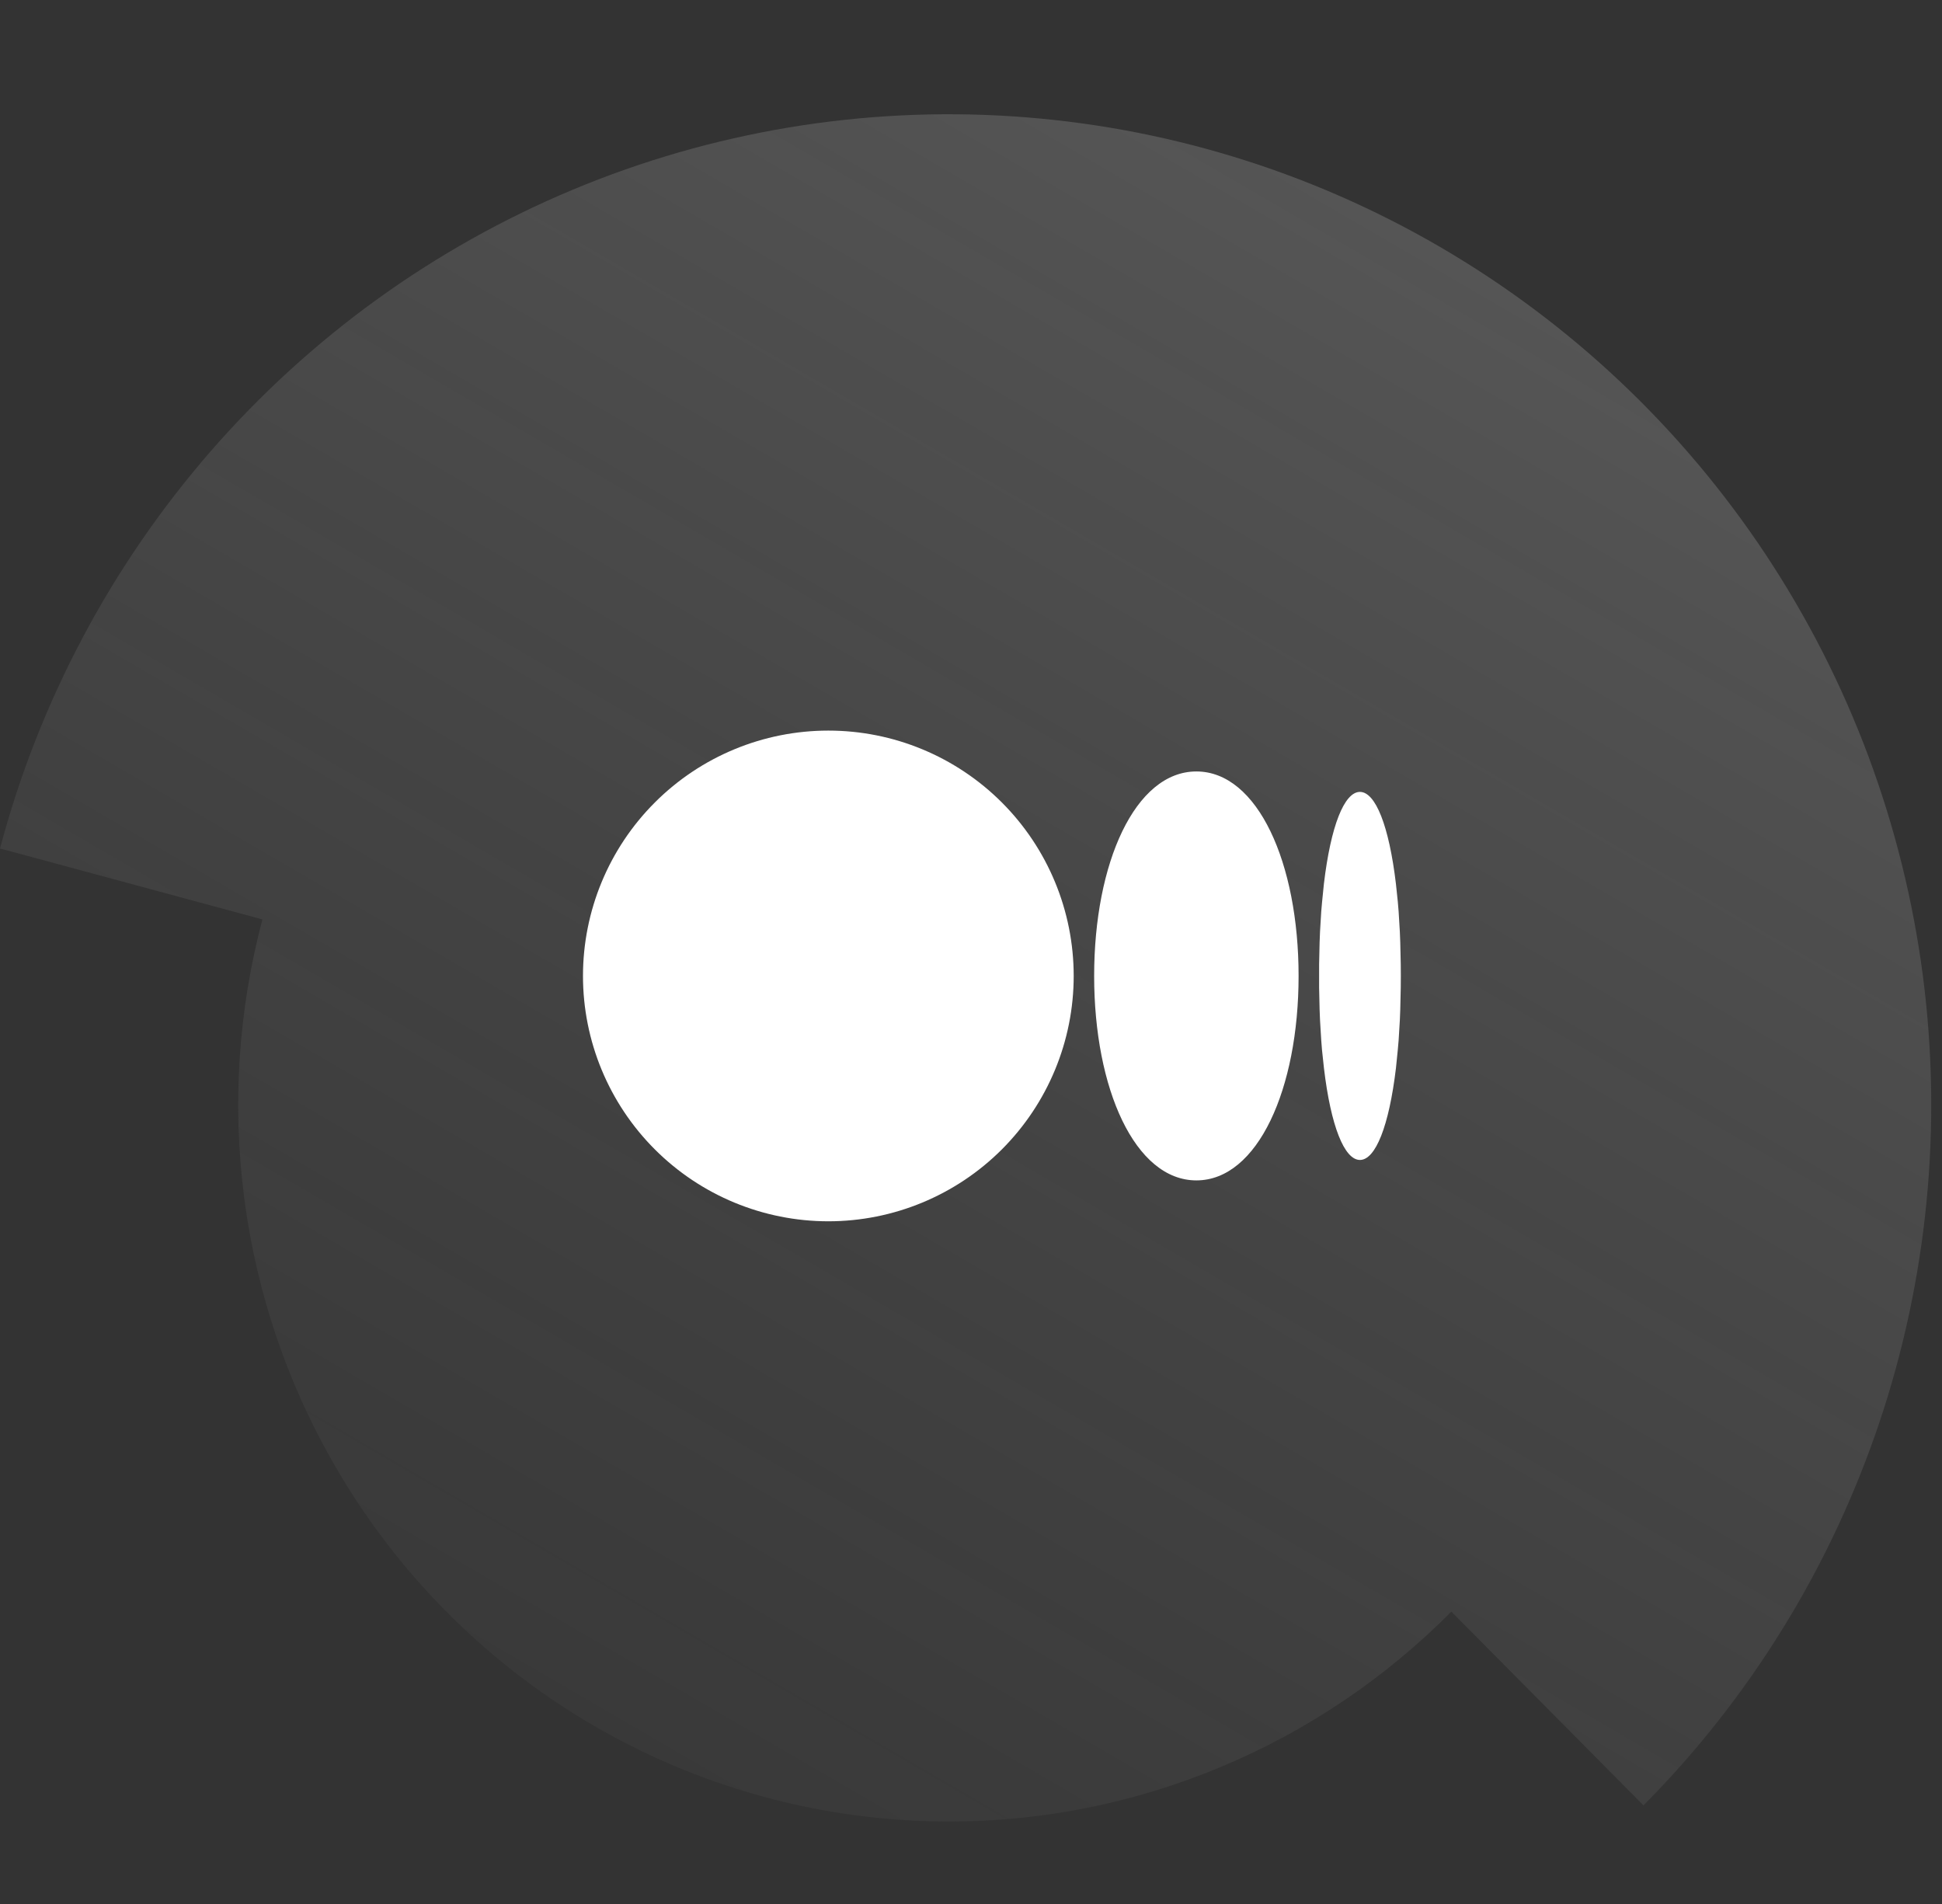
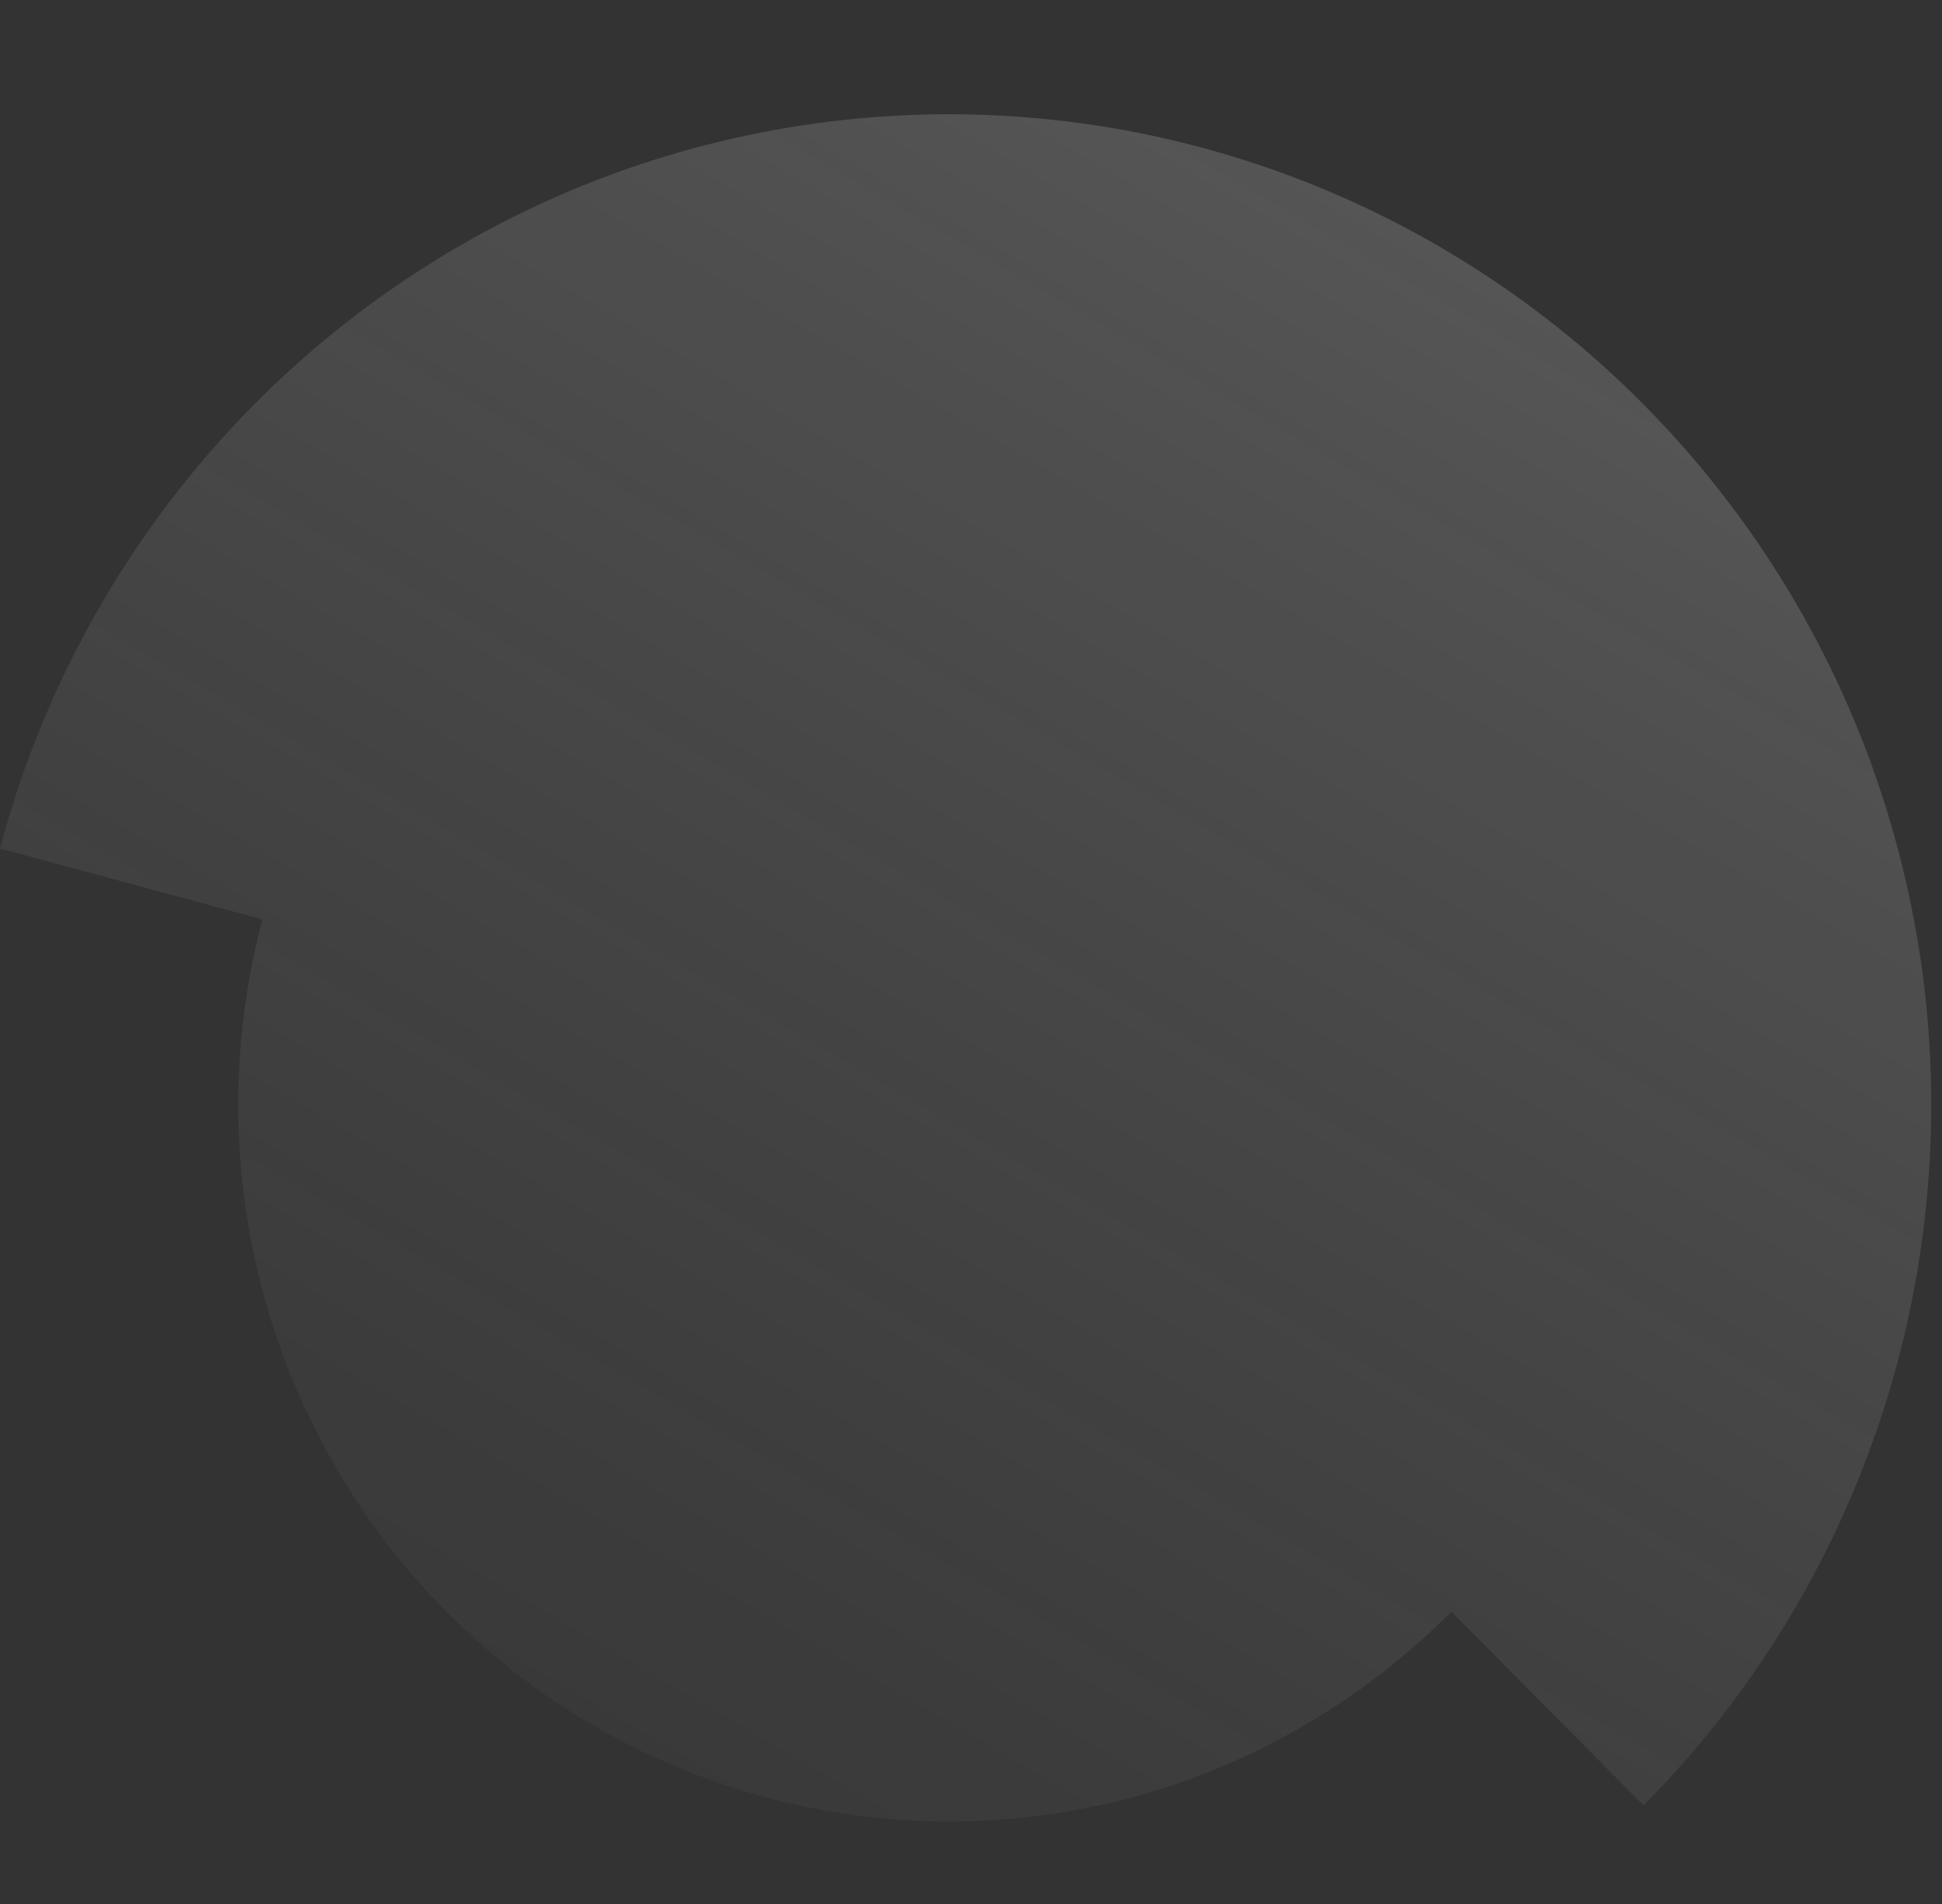
<svg xmlns="http://www.w3.org/2000/svg" width="51" height="50" viewBox="0 0 51 50" fill="none">
  <rect x="0" y="0" width="51" height="50" fill="#333333" stroke="none" />
  <path fill-rule="evenodd" clip-rule="evenodd" d="M49.348 37.377C48.076 41.156 45.959 44.589 43.161 47.411L38.115 42.322C36.385 44.067 34.328 45.455 32.06 46.402C29.416 47.507 26.554 47.983 23.698 47.794C20.841 47.605 18.066 46.757 15.587 45.313C13.108 43.87 10.991 41.871 9.401 39.471C7.811 37.07 6.789 34.333 6.415 31.471C6.095 29.017 6.258 26.527 6.892 24.144L-0 22.282C1.024 18.427 2.914 14.862 5.523 11.862C8.132 8.862 11.39 6.507 15.046 4.98C18.702 3.453 22.658 2.795 26.606 3.056C30.555 3.317 34.391 4.49 37.818 6.485C41.245 8.481 44.171 11.244 46.37 14.562C48.568 17.88 49.98 21.663 50.497 25.619C51.013 29.576 50.62 33.599 49.348 37.377Z" fill="url(#paint0_linear_157_438)" fill-opacity="0.5" />
-   <path d="M21.754 19.186C23.463 19.186 25.101 19.864 26.31 21.073C27.518 22.281 28.197 23.92 28.197 25.629C28.197 27.338 27.518 28.976 26.31 30.185C25.101 31.393 23.463 32.072 21.754 32.072C20.045 32.072 18.406 31.393 17.198 30.185C15.989 28.976 15.31 27.338 15.31 25.629C15.31 23.92 15.989 22.281 17.198 21.073C18.406 19.864 20.045 19.186 21.754 19.186ZM31.419 20.259C33.029 20.259 34.103 22.664 34.103 25.629C34.103 28.594 33.029 30.998 31.419 30.998C29.808 30.998 28.734 28.594 28.734 25.629C28.734 22.664 29.808 20.259 31.419 20.259ZM35.714 20.796C36.122 20.796 36.478 21.684 36.659 23.208L36.709 23.684L36.73 23.936L36.762 24.467L36.773 24.745L36.786 25.326L36.788 25.629L36.786 25.932L36.773 26.512L36.762 26.792L36.73 27.321L36.708 27.573L36.66 28.049C36.478 29.574 36.123 30.461 35.714 30.461C35.306 30.461 34.949 29.573 34.769 28.049L34.718 27.573C34.711 27.489 34.704 27.405 34.698 27.321L34.666 26.791C34.662 26.698 34.658 26.605 34.655 26.512L34.642 25.932V25.326L34.655 24.745L34.666 24.466L34.698 23.936L34.72 23.684L34.768 23.208C34.949 21.683 35.305 20.796 35.714 20.796Z" fill="white" />
  <defs>
    <linearGradient id="paint0_linear_157_438" x1="71.85" y1="-53.735" x2="7.375" y2="57.054" gradientUnits="userSpaceOnUse">
      <stop stop-color="white" />
      <stop offset="1" stop-color="#999999" stop-opacity="0" />
    </linearGradient>
  </defs>
</svg>